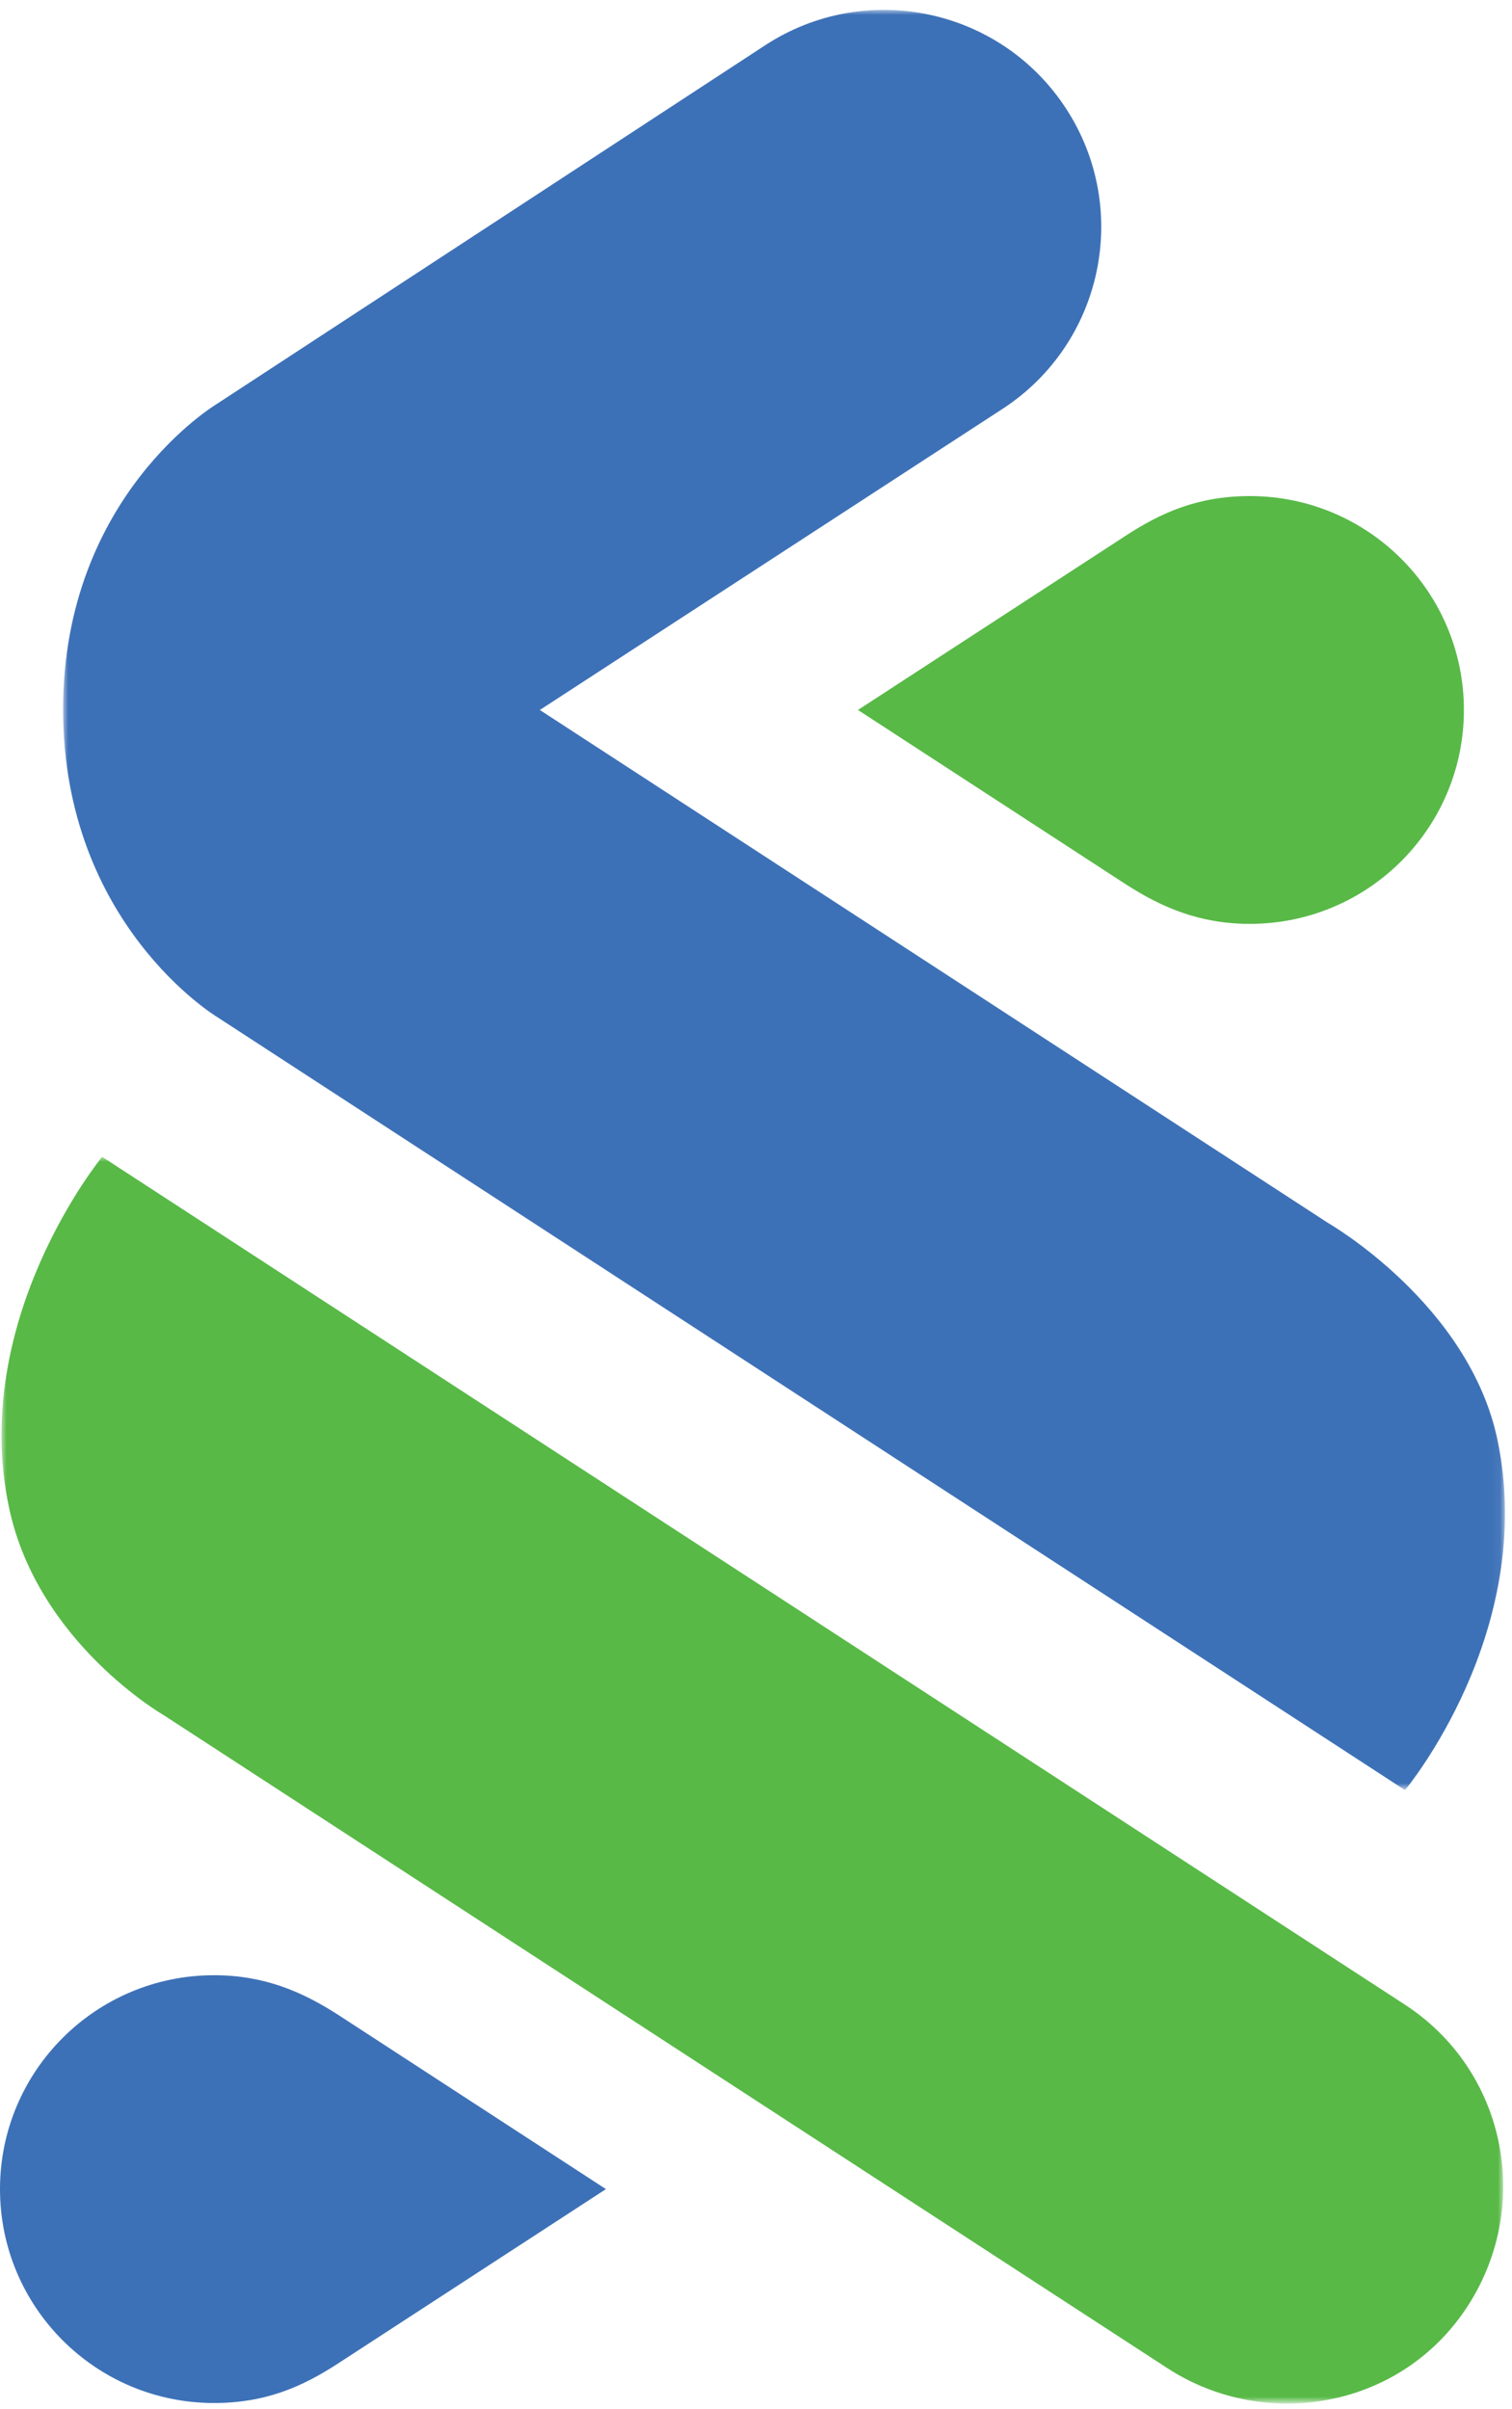
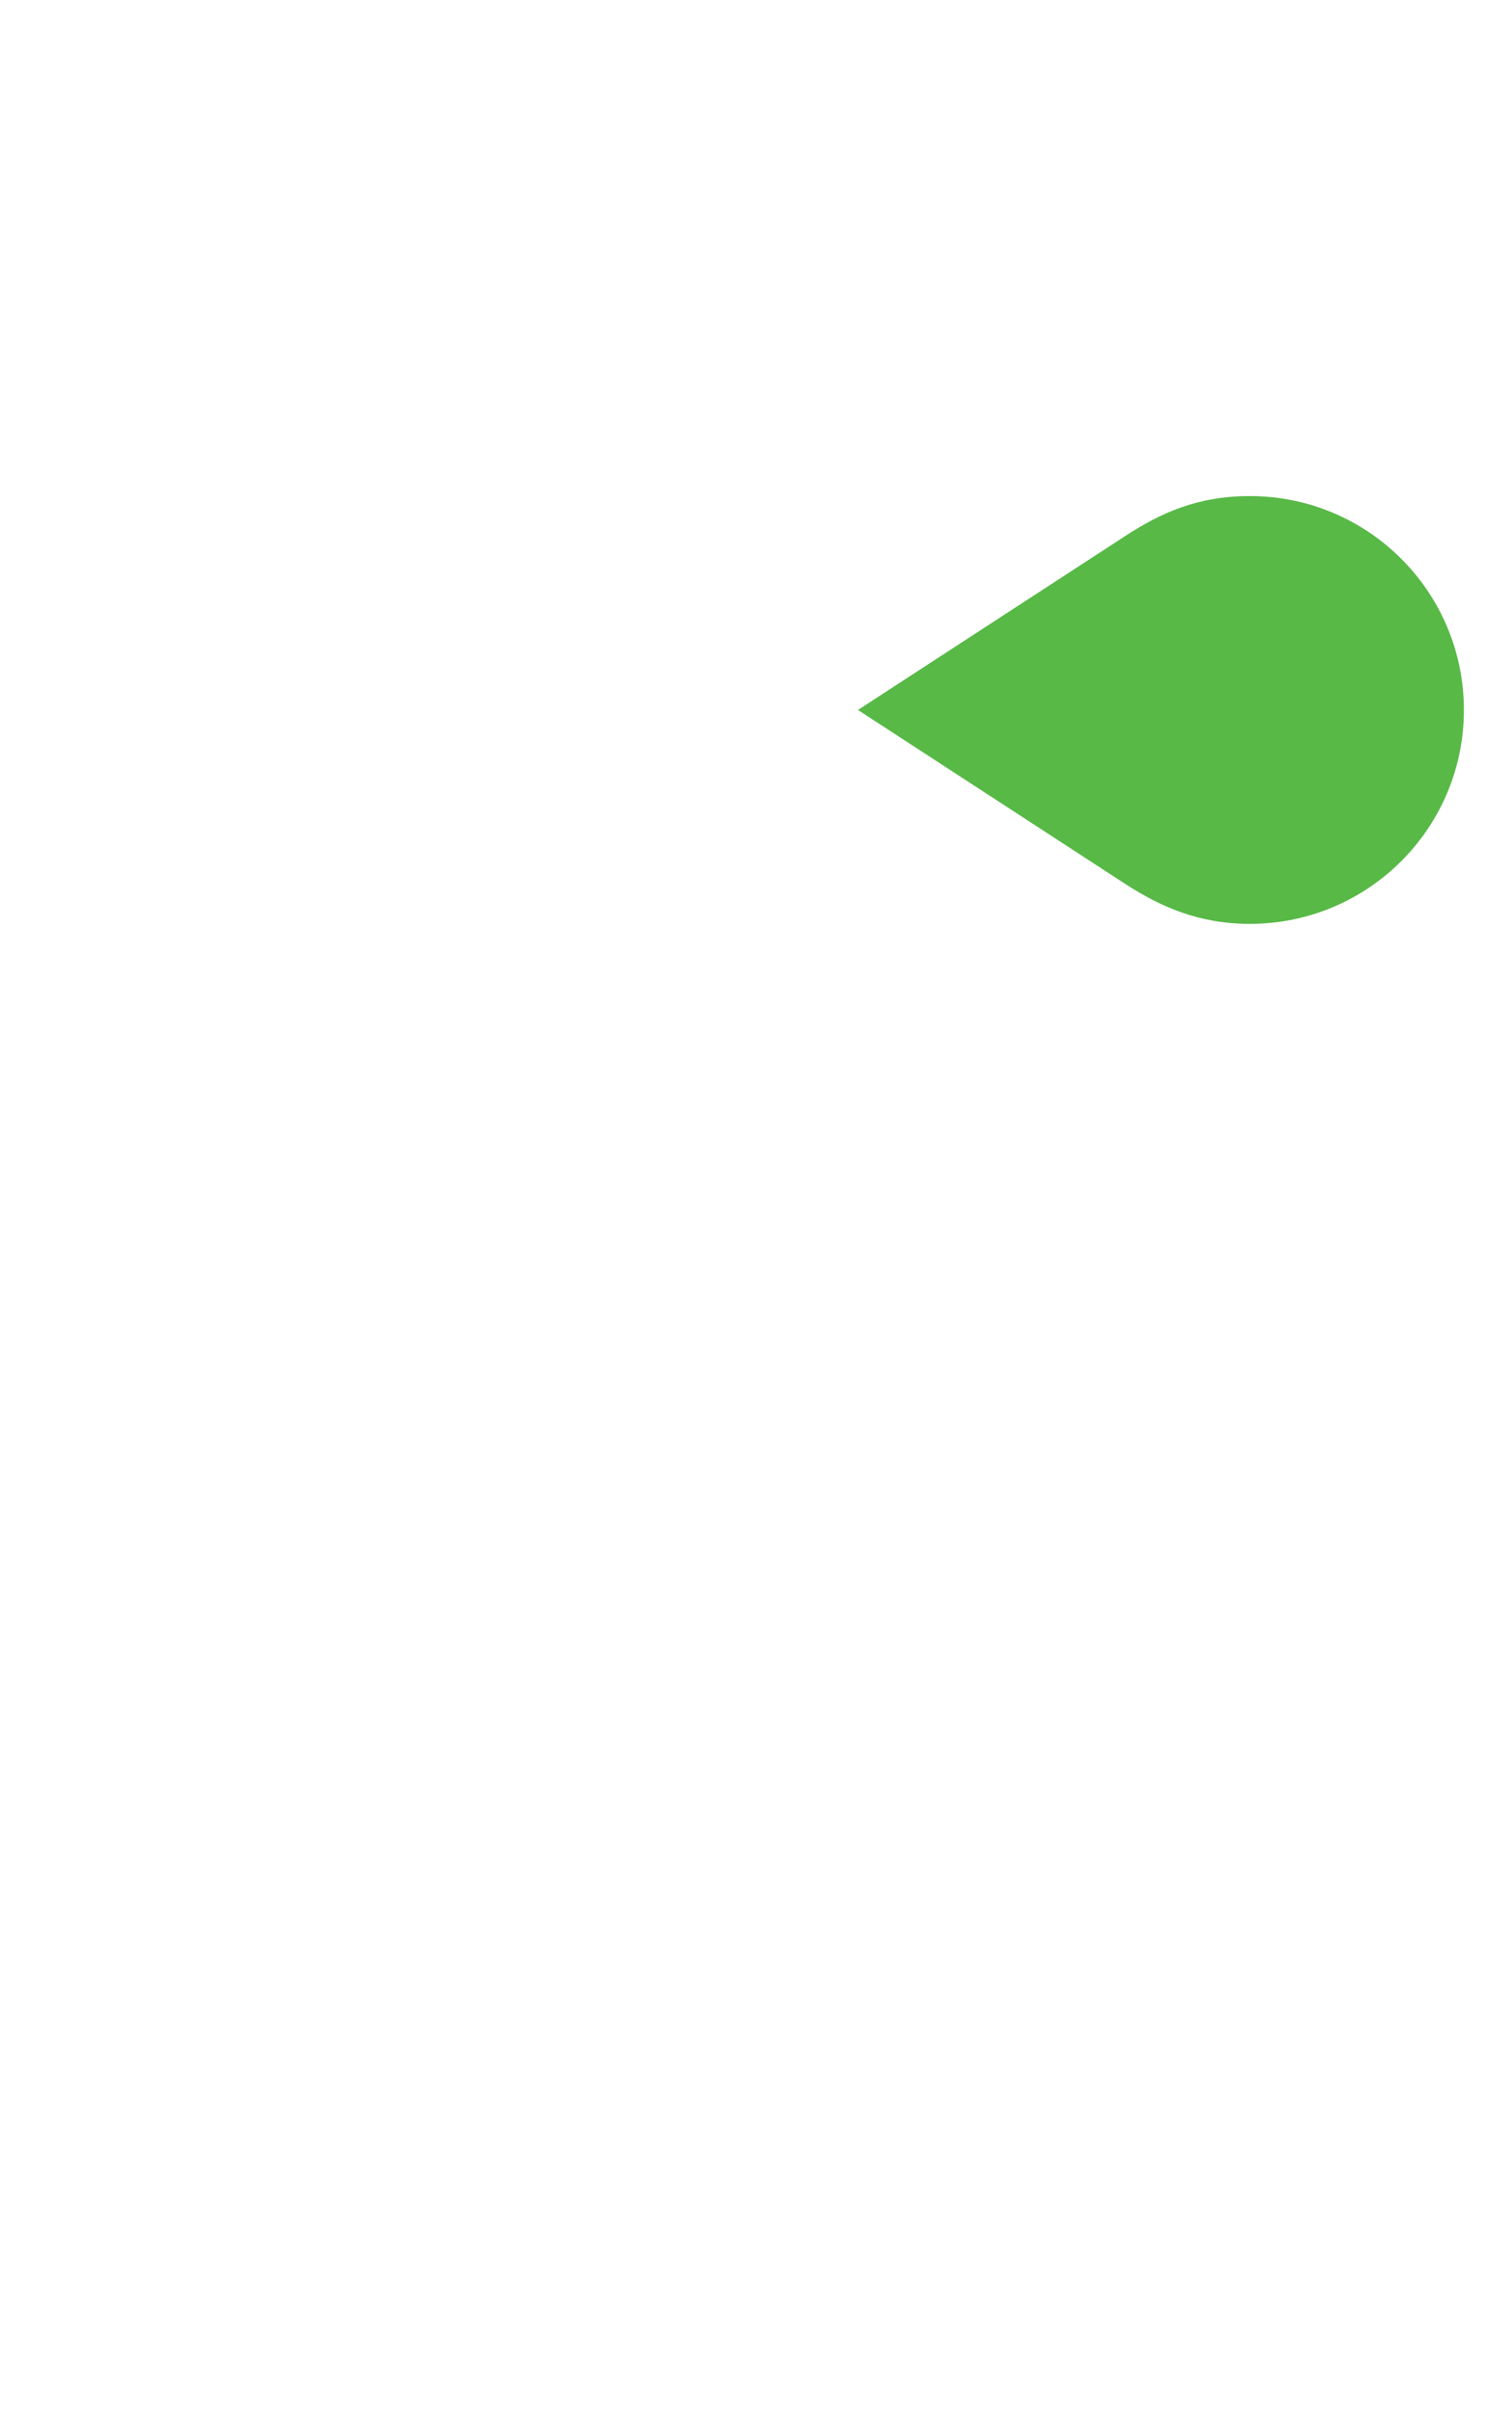
<svg xmlns="http://www.w3.org/2000/svg" version="1.1" id="Layer_1" x="0px" y="0px" width="153.07px" height="243.78px" viewBox="0 0 153.07 243.78" enable-background="new 0 0 153.07 243.78" xml:space="preserve">
  <g id="Group-3" transform="translate(0,22.491)">
    <g id="Clip-2">
	</g>
    <defs>
      <filter id="Adobe_OpacityMaskFilter" filterUnits="userSpaceOnUse" x="0.153" y="94.587" width="152.025" height="126.184">
        <feColorMatrix type="matrix" values="1 0 0 0 0  0 1 0 0 0  0 0 1 0 0  0 0 0 1 0" />
      </filter>
    </defs>
    <mask maskUnits="userSpaceOnUse" x="0.153" y="94.587" width="152.025" height="126.184" id="mask-3_1_">
      <g id="use844_1_" filter="url(#Adobe_OpacityMaskFilter)">
-         <polygon id="path-2_1_" fill="#FFFFFF" points="152.179,220.771 0.153,220.771 0.153,94.587 152.179,94.587    " />
-       </g>
+         </g>
    </mask>
-     <path id="Fill-1" mask="url(#mask-3_1_)" fill="#58B947" d="M118.217,217.21l-101.625-66.1c0,0-12.747-7.319-15.665-20.958   c-4.098-19.149,9.414-35.565,9.414-35.565l131.896,85.815c10.173,6.627,12.952,20.179,6.411,30.402   C141.93,221.306,128.123,223.622,118.217,217.21" />
  </g>
  <g id="Group-6" transform="translate(1.201,0.013)">
    <g id="Clip-5">
	</g>
    <defs>
      <filter id="Adobe_OpacityMaskFilter_1_" filterUnits="userSpaceOnUse" x="5.188" y="0.987" width="145.971" height="180.173">
        <feColorMatrix type="matrix" values="1 0 0 0 0  0 1 0 0 0  0 0 1 0 0  0 0 0 1 0" />
      </filter>
    </defs>
    <mask maskUnits="userSpaceOnUse" x="5.188" y="0.987" width="145.971" height="180.173" id="mask-5_1_">
      <g id="use850_1_" filter="url(#Adobe_OpacityMaskFilter_1_)">
-         <polygon id="path-4_1_" fill="#FFFFFF" points="151.158,181.16 5.188,181.16 5.188,0.987 151.158,0.987    " />
-       </g>
+         </g>
    </mask>
    <path id="Fill-4" mask="url(#mask-5_1_)" fill="#3D71B7" d="M20.755,102.9c0,0-15.567-9.391-15.567-31.111   c0-21.648,15.562-30.919,15.562-30.919L76.307,4.539c10.184-6.613,23.804-3.726,30.423,6.447c6.619,10.172,3.73,23.78-6.453,30.393   L53.451,71.843l79.785,51.911c0,0,14.36,8.223,17.19,22.098c3.949,19.36-9.389,35.309-9.389,35.309L20.755,102.9z" />
  </g>
  <path id="Fill-7" fill="#58B947" d="M126.532,50.207c-5.218,0.001-8.93,1.644-12.552,4L86.857,71.855l27.123,17.648  c3.657,2.353,7.494,4,12.552,4c11.967,0,21.668-9.691,21.668-21.647C148.2,59.899,138.499,50.205,126.532,50.207" />
-   <path id="Fill-9" fill="#3D71B7" d="M21.668,243.204c5.218-0.001,8.93-1.644,12.552-3.999l27.123-17.649L34.22,203.908  c-3.657-2.352-7.494-4-12.552-4C9.701,199.908,0,209.602,0,221.557S9.701,243.207,21.668,243.204" />
</svg>